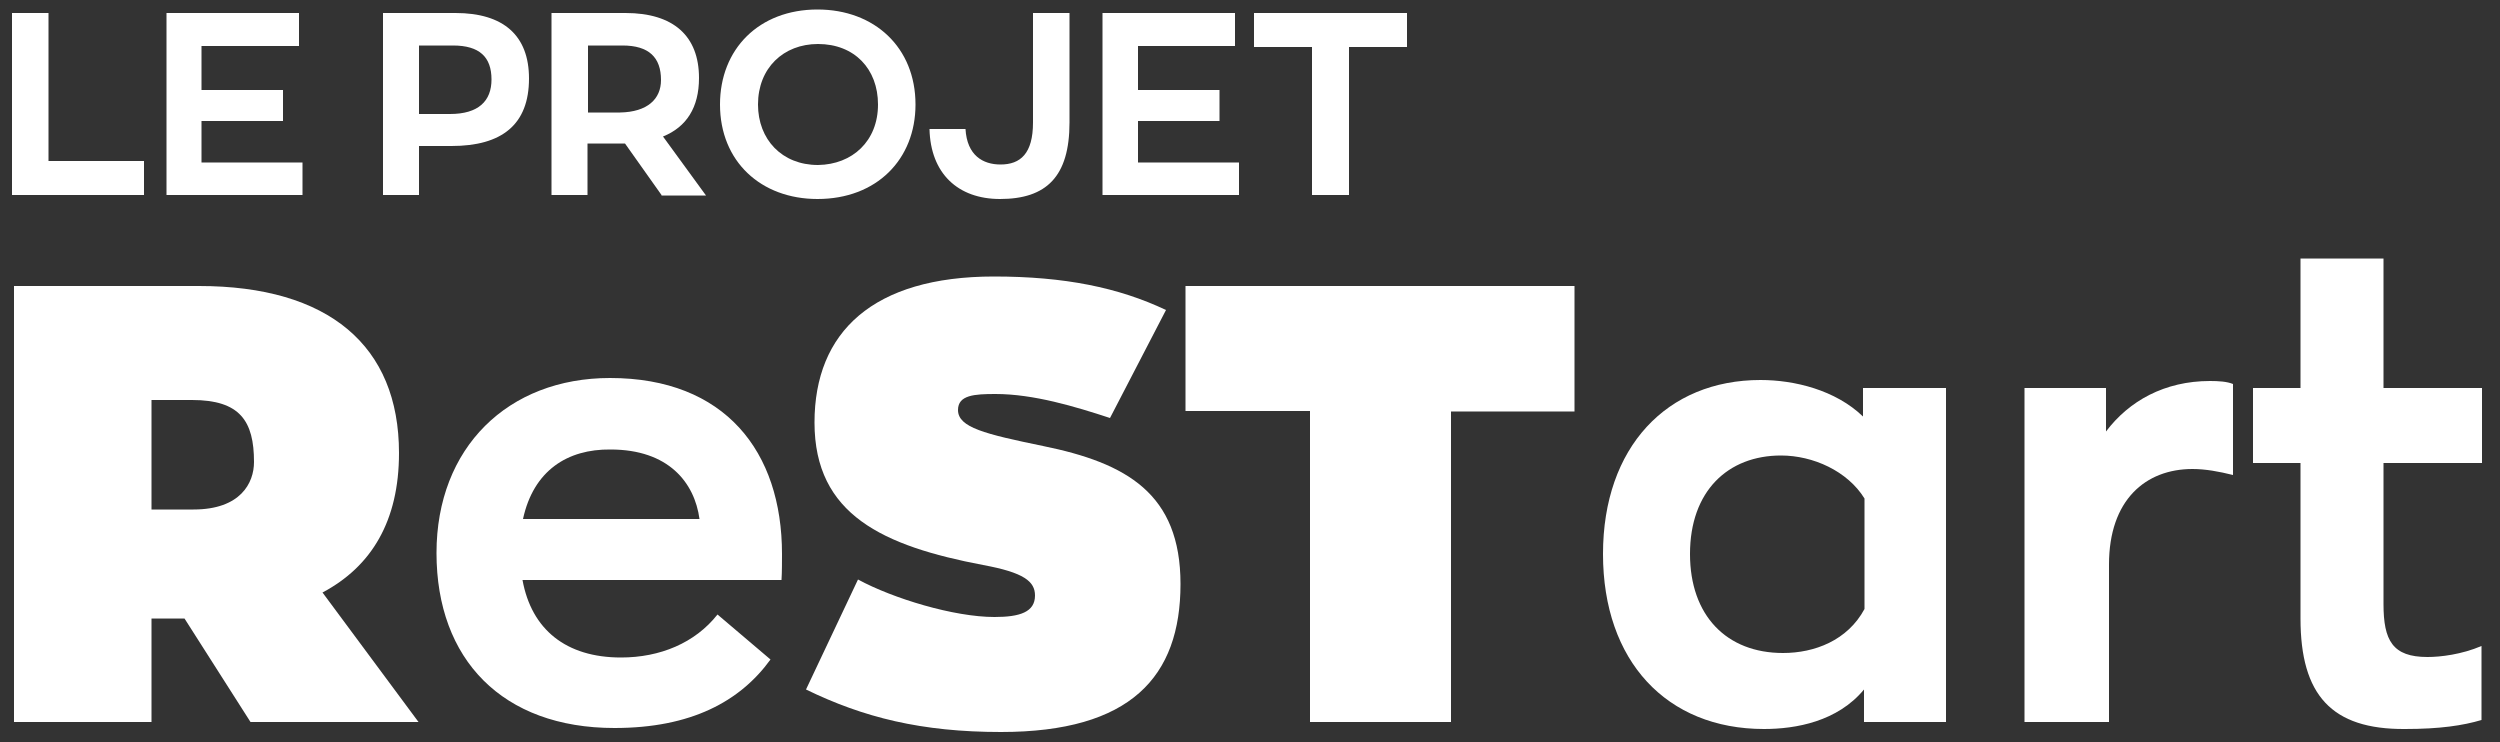
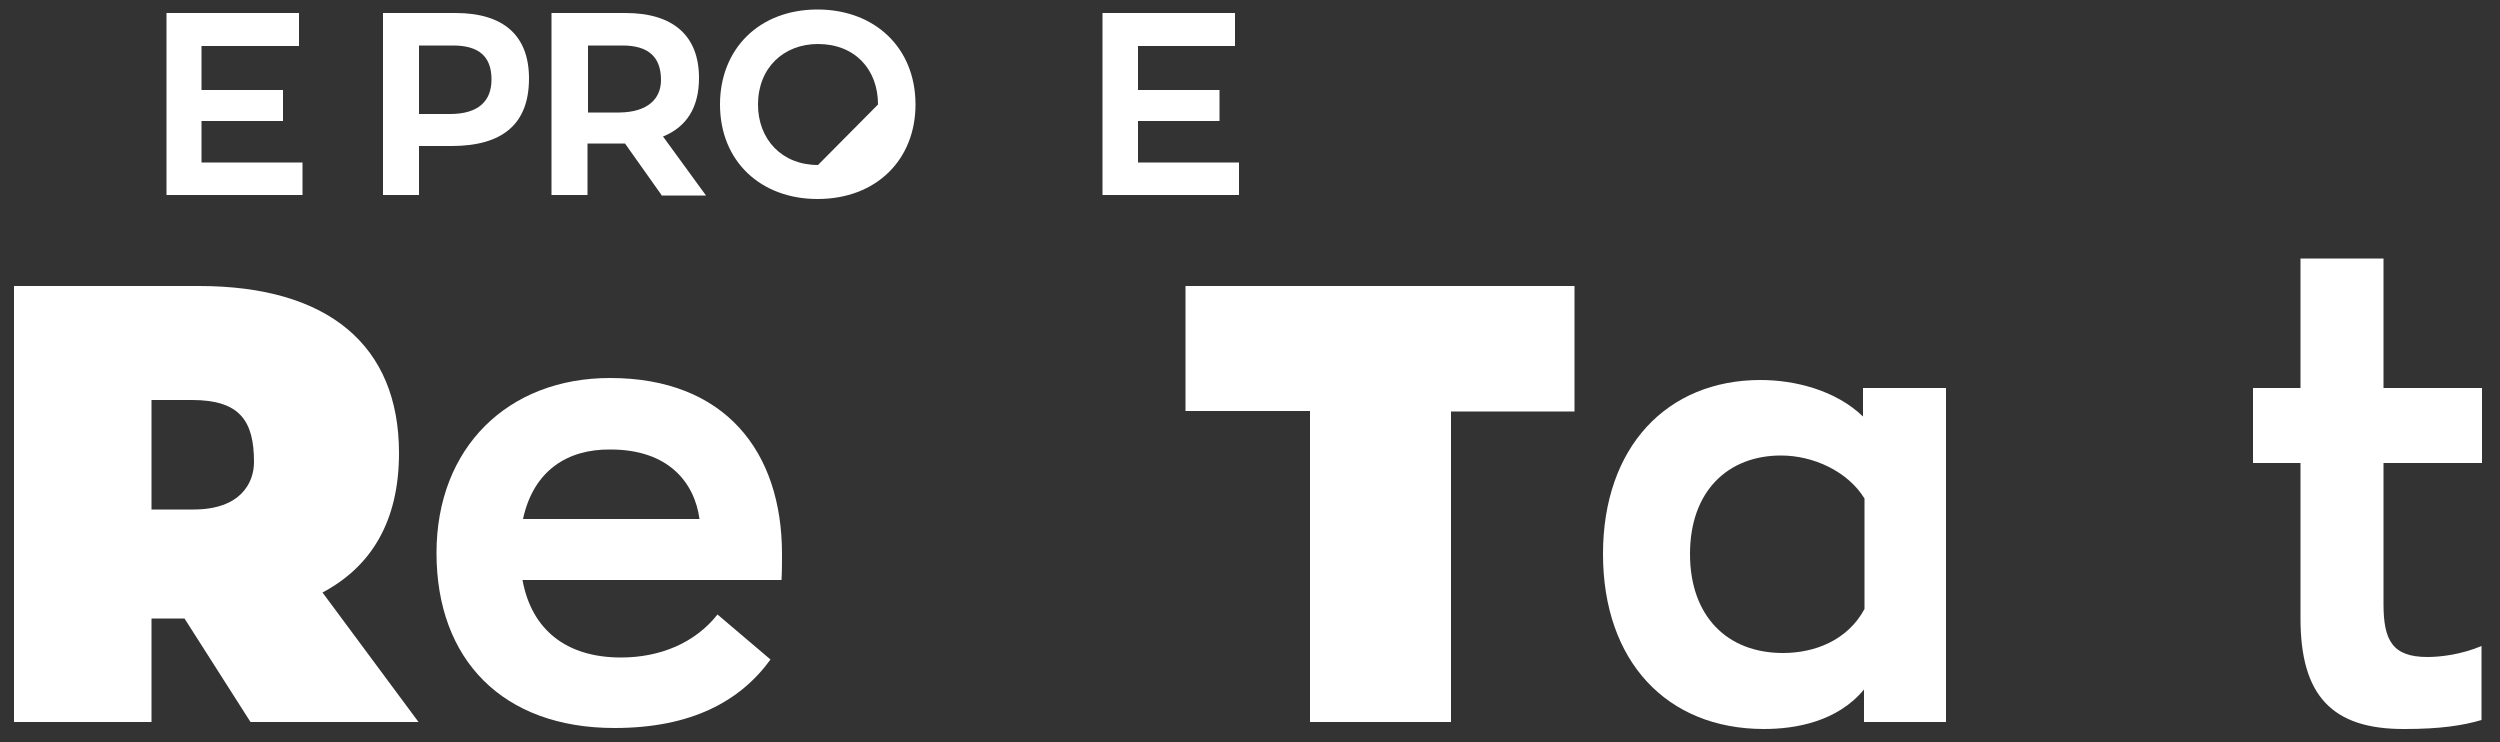
<svg xmlns="http://www.w3.org/2000/svg" id="Calque_1" x="0px" y="0px" viewBox="0 0 500 148.4" style="enable-background:new 0 0 500 148.4;" xml:space="preserve">
  <rect x="0" y="0" width="500" height="148.4" fill="#333333" stroke="none" />
  <style type="text/css">	.st0{fill:#FFFFFF;}</style>
-   <path class="st0" d="M2.4,2.6h7.3v29.6h19.1V39H2.4V2.6z" />
  <path class="st0" d="M33.3,2.6h26.5v6.6H40.3V18h16.3v6.2H40.3v8.3h20.2V39H33.3V2.6z" />
  <path class="st0" d="M105.8,15.7c0,9.2-5.4,13.5-15.5,13.5h-6.5V39h-7.2V2.6h14.5C100.7,2.6,105.8,7.1,105.8,15.7z M98.3,15.9 c0-4.5-2.4-6.8-7.7-6.8h-6.8v13.7H90C95.7,22.8,98.3,20.2,98.3,15.9z" />
  <path class="st0" d="M132.3,39L125,28.7h-1h-6.5V39h-7.2V2.6h14.8c9.6,0,14.7,4.6,14.7,13c0,5.9-2.5,9.8-7.2,11.7l8.6,11.8H132.3z  M132.2,16c0-4.5-2.4-6.9-7.7-6.9h-6.9v13.4h6.4C129.5,22.4,132.2,19.8,132.2,16z" />
-   <path class="st0" d="M144,20.9c0-11.1,7.8-19,19.5-19c11.4,0,19.6,7.6,19.6,19c0,11-7.8,18.9-19.6,18.9 C152.2,39.8,144,32.3,144,20.9z M175.6,20.9c0-7.1-4.7-12.1-12-12.1c-6.9,0-12,4.8-12,12.1c0,7,4.8,12.1,12,12.1 C170.5,32.9,175.6,28.2,175.6,20.9z" />
-   <path class="st0" d="M185.9,25.8h7.2c0.3,5.3,3.5,7.1,7,7.1c4,0,6.5-2.2,6.5-8.4V2.6h7.3v21.9c0,10.8-4.6,15.3-13.9,15.3 C191.6,39.8,186.1,34.7,185.9,25.8z" />
+   <path class="st0" d="M144,20.9c0-11.1,7.8-19,19.5-19c11.4,0,19.6,7.6,19.6,19c0,11-7.8,18.9-19.6,18.9 C152.2,39.8,144,32.3,144,20.9z M175.6,20.9c0-7.1-4.7-12.1-12-12.1c-6.9,0-12,4.8-12,12.1c0,7,4.8,12.1,12,12.1 z" />
  <path class="st0" d="M220.5,2.6H247v6.6h-19.4V18h16.3v6.2h-16.3v8.3h20.2V39h-27.3V2.6z" />
-   <path class="st0" d="M262.4,9.4h-11.6V2.6h30.6v6.8h-11.6V39h-7.4V9.4z" />
  <path class="st0" d="M36.9,123.7h-6.6v20.7H2.8V57.2h37c25.9,0,40,11.9,40,33.4c0,13.6-5.5,22.7-15.3,27.9l19.2,25.9H50.1 L36.9,123.7z M30.3,101.9h8.4c9.4,0,12.1-5.3,12.1-9.5C50.8,84.2,48,80,38.4,80h-8.1V101.9z" />
  <path class="st0" d="M156.3,116h-51.8c1.8,9.9,8.7,15.5,19.7,15.5c7.8,0,14.8-2.9,19.3-8.6l10.6,9c-6.1,8.4-15.9,13.7-31.2,13.7 c-22.4,0-35.6-13.7-35.6-35c0-21.1,14.3-35,34.7-35c23,0,34.4,14.7,34.4,35.2C156.4,112.1,156.4,114.6,156.3,116z M104.6,103.8h35.3 c-1-7.3-6.2-13.9-17.8-13.9C113.5,89.8,106.7,94.1,104.6,103.8z" />
-   <path class="st0" d="M161.2,137.9l10.4-22c7,3.8,19.2,7.5,27.3,7.5c5.1,0,8.1-1,8.1-4.3c0-2.8-2.2-4.6-10.4-6.1 c-19.9-3.8-33.7-10-33.7-28.5c0-18.1,11.7-29.2,35.9-29.2c14.1,0,24.9,2.2,34.4,6.7l-11.2,21.6c-7-2.3-15.3-4.8-22.9-4.8 c-4.2,0-7.5,0.2-7.5,3.2c0,3.5,5.4,4.8,17,7.2c16.7,3.4,27.5,9.5,27.5,27.6c0,18.6-10,29.6-35.9,29.6 C184.3,146.4,172.7,143.5,161.2,137.9z" />
  <path class="st0" d="M261.9,82.2h-24.8V57.2h77.8v25.1h-24.7v62.1h-28.2V82.2z" />
  <path class="st0" d="M320.6,110.8c0-21.4,12.8-34.8,31.5-34.8c6.8,0,15,2,20.5,7.3v-5.7h16.6v66.8h-16.4v-6.5 c-5.3,6.4-13.6,7.9-20,7.9C333.3,145.8,320.6,132.2,320.6,110.8z M372.9,121.8V99.7c-3.4-5.5-10.3-8.6-16.7-8.6 c-10.6,0-18.2,7.1-18.2,19.7c0,12.3,7.3,19.8,18.6,19.8C362.9,130.6,369.5,128.1,372.9,121.8z" />
-   <path class="st0" d="M404.9,77.6h16.3v8.7c4.6-6.1,11.7-10.1,20.8-10.1c1.7,0,3.4,0.1,4.6,0.6V95c-2.8-0.7-5.5-1.2-8.1-1.2 c-9.4,0-16.7,6.2-16.7,19.1v31.5h-16.9V77.6z" />
  <path class="st0" d="M460.1,123.7V92.6h-9.5v-15h9.5V51.7h16.6v25.9h19.7v15h-19.7v28.2c0,7.3,1.8,10.6,8.8,10.6 c2.6,0,6.8-0.5,10.8-2.2v14.8c-3.7,1.1-8.3,1.8-15.3,1.8C466.3,145.9,460.1,139,460.1,123.7z" />
</svg>